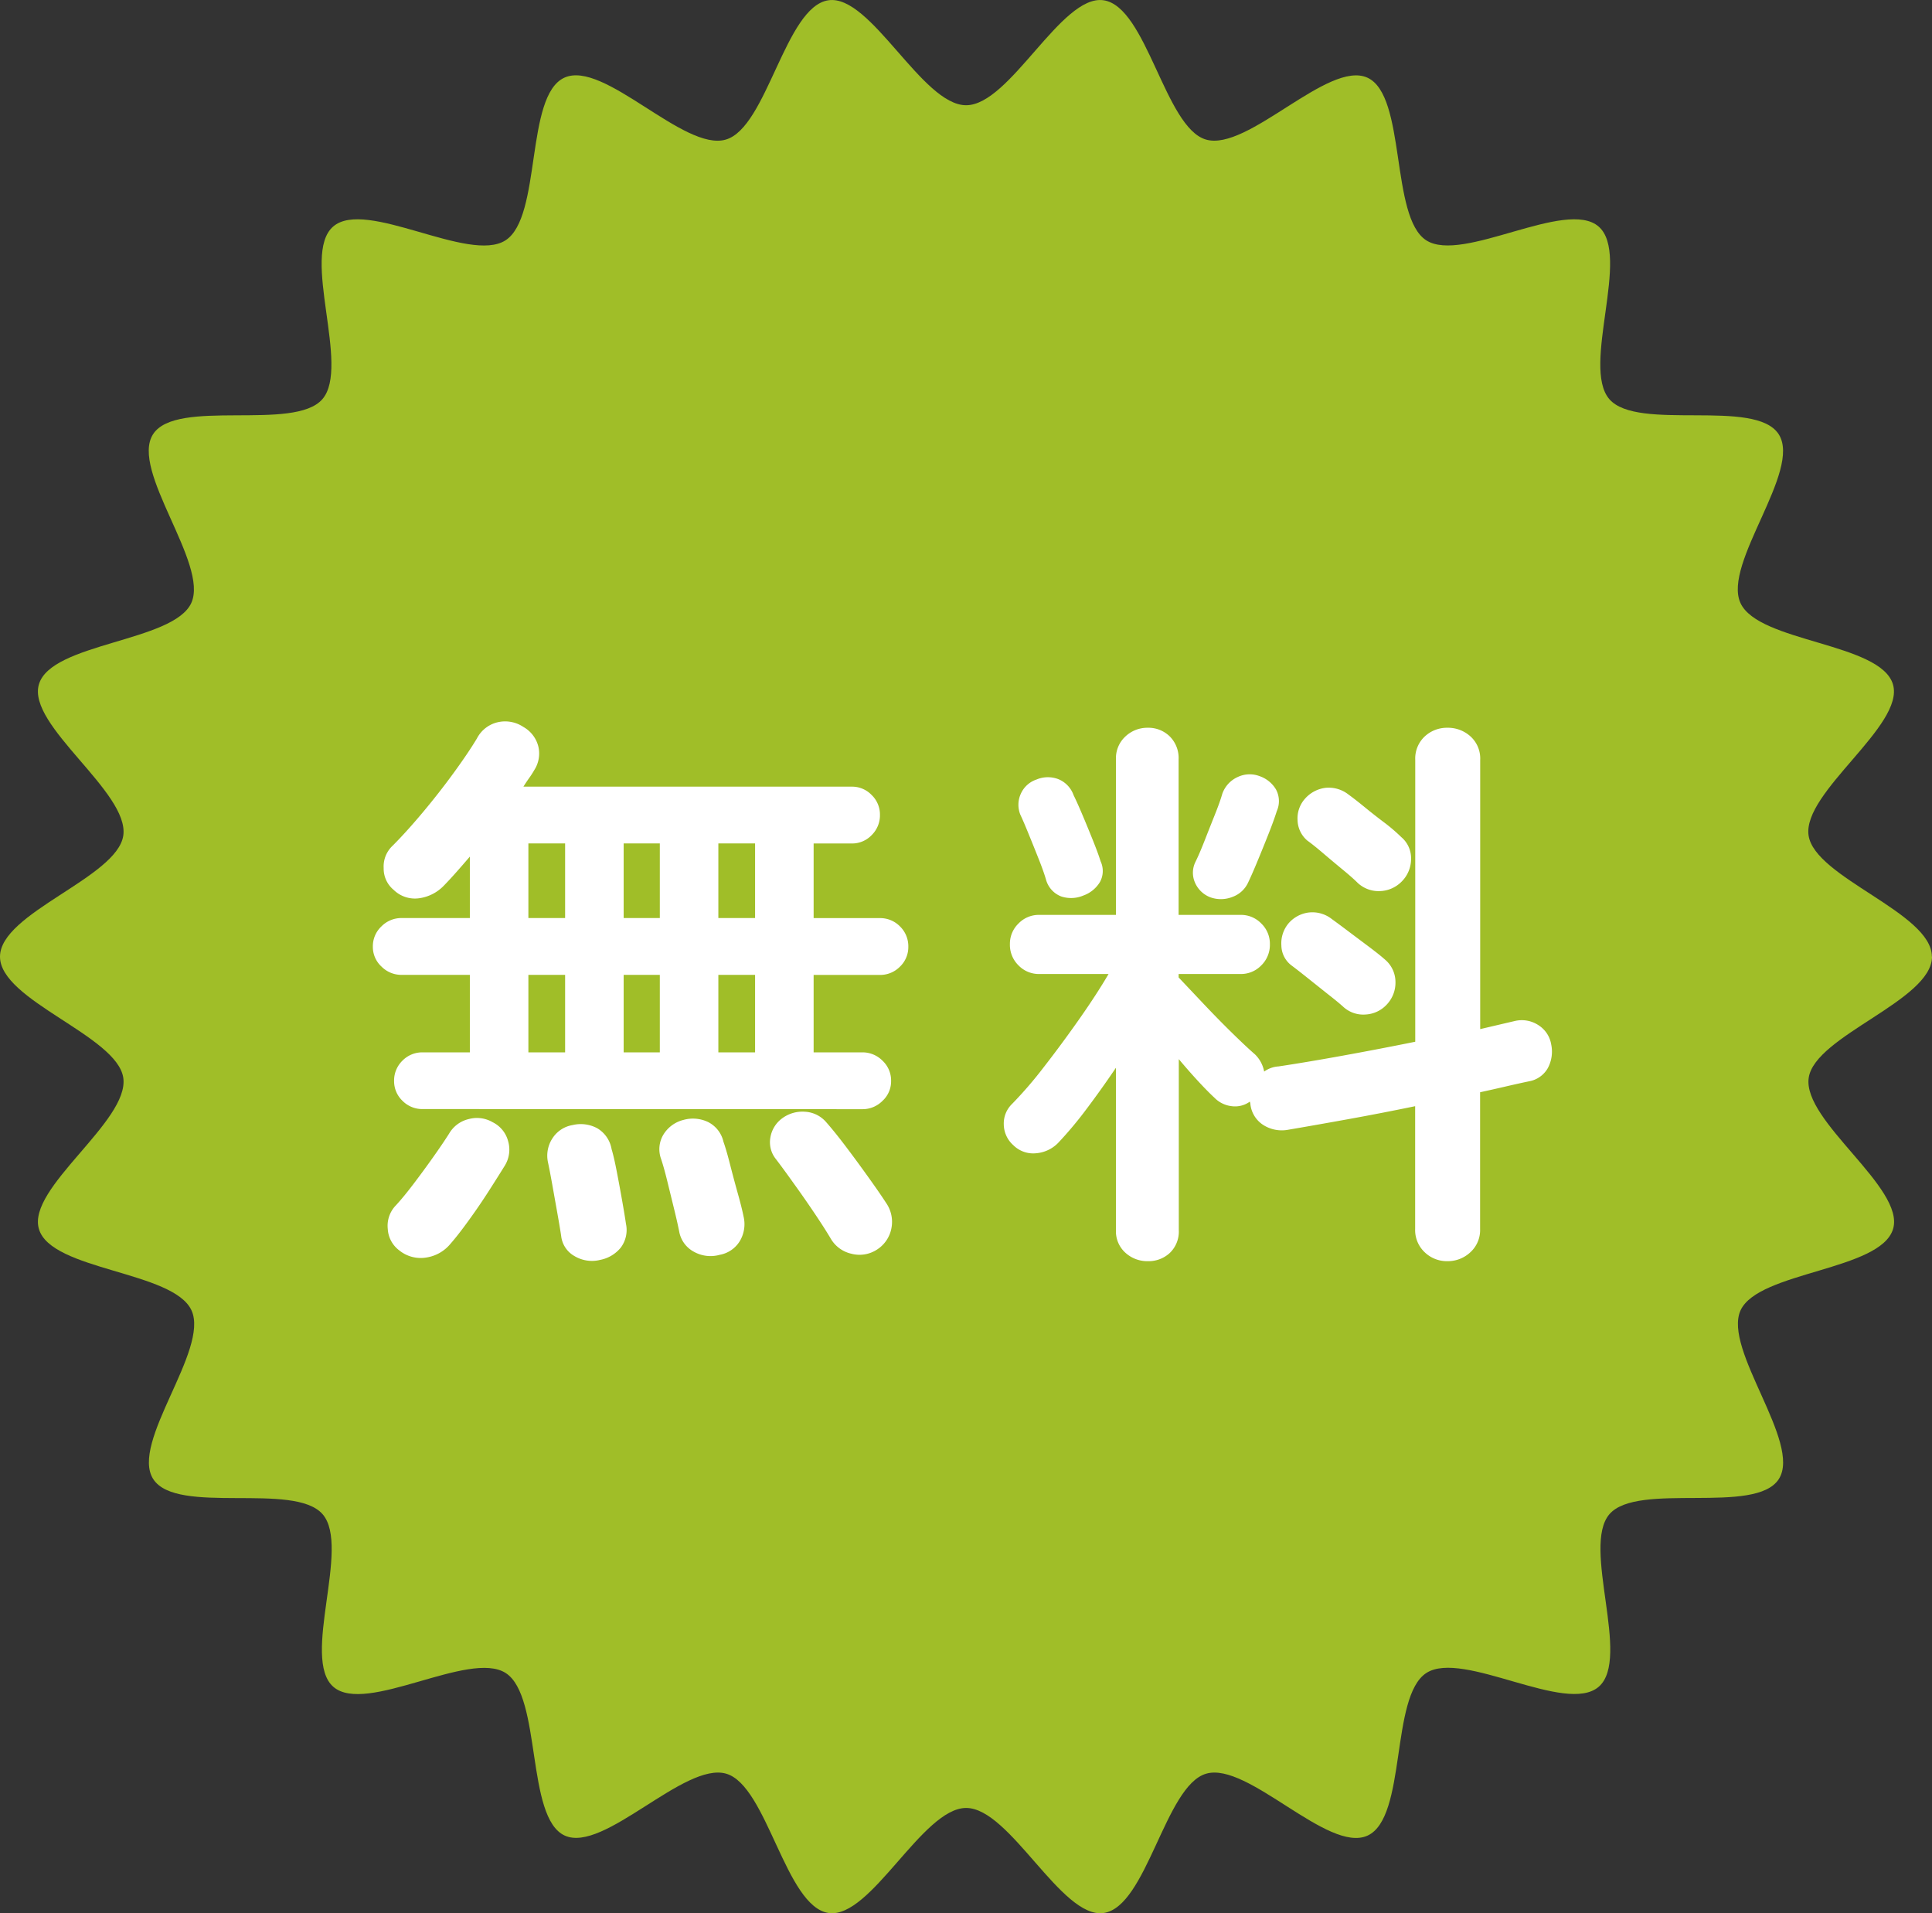
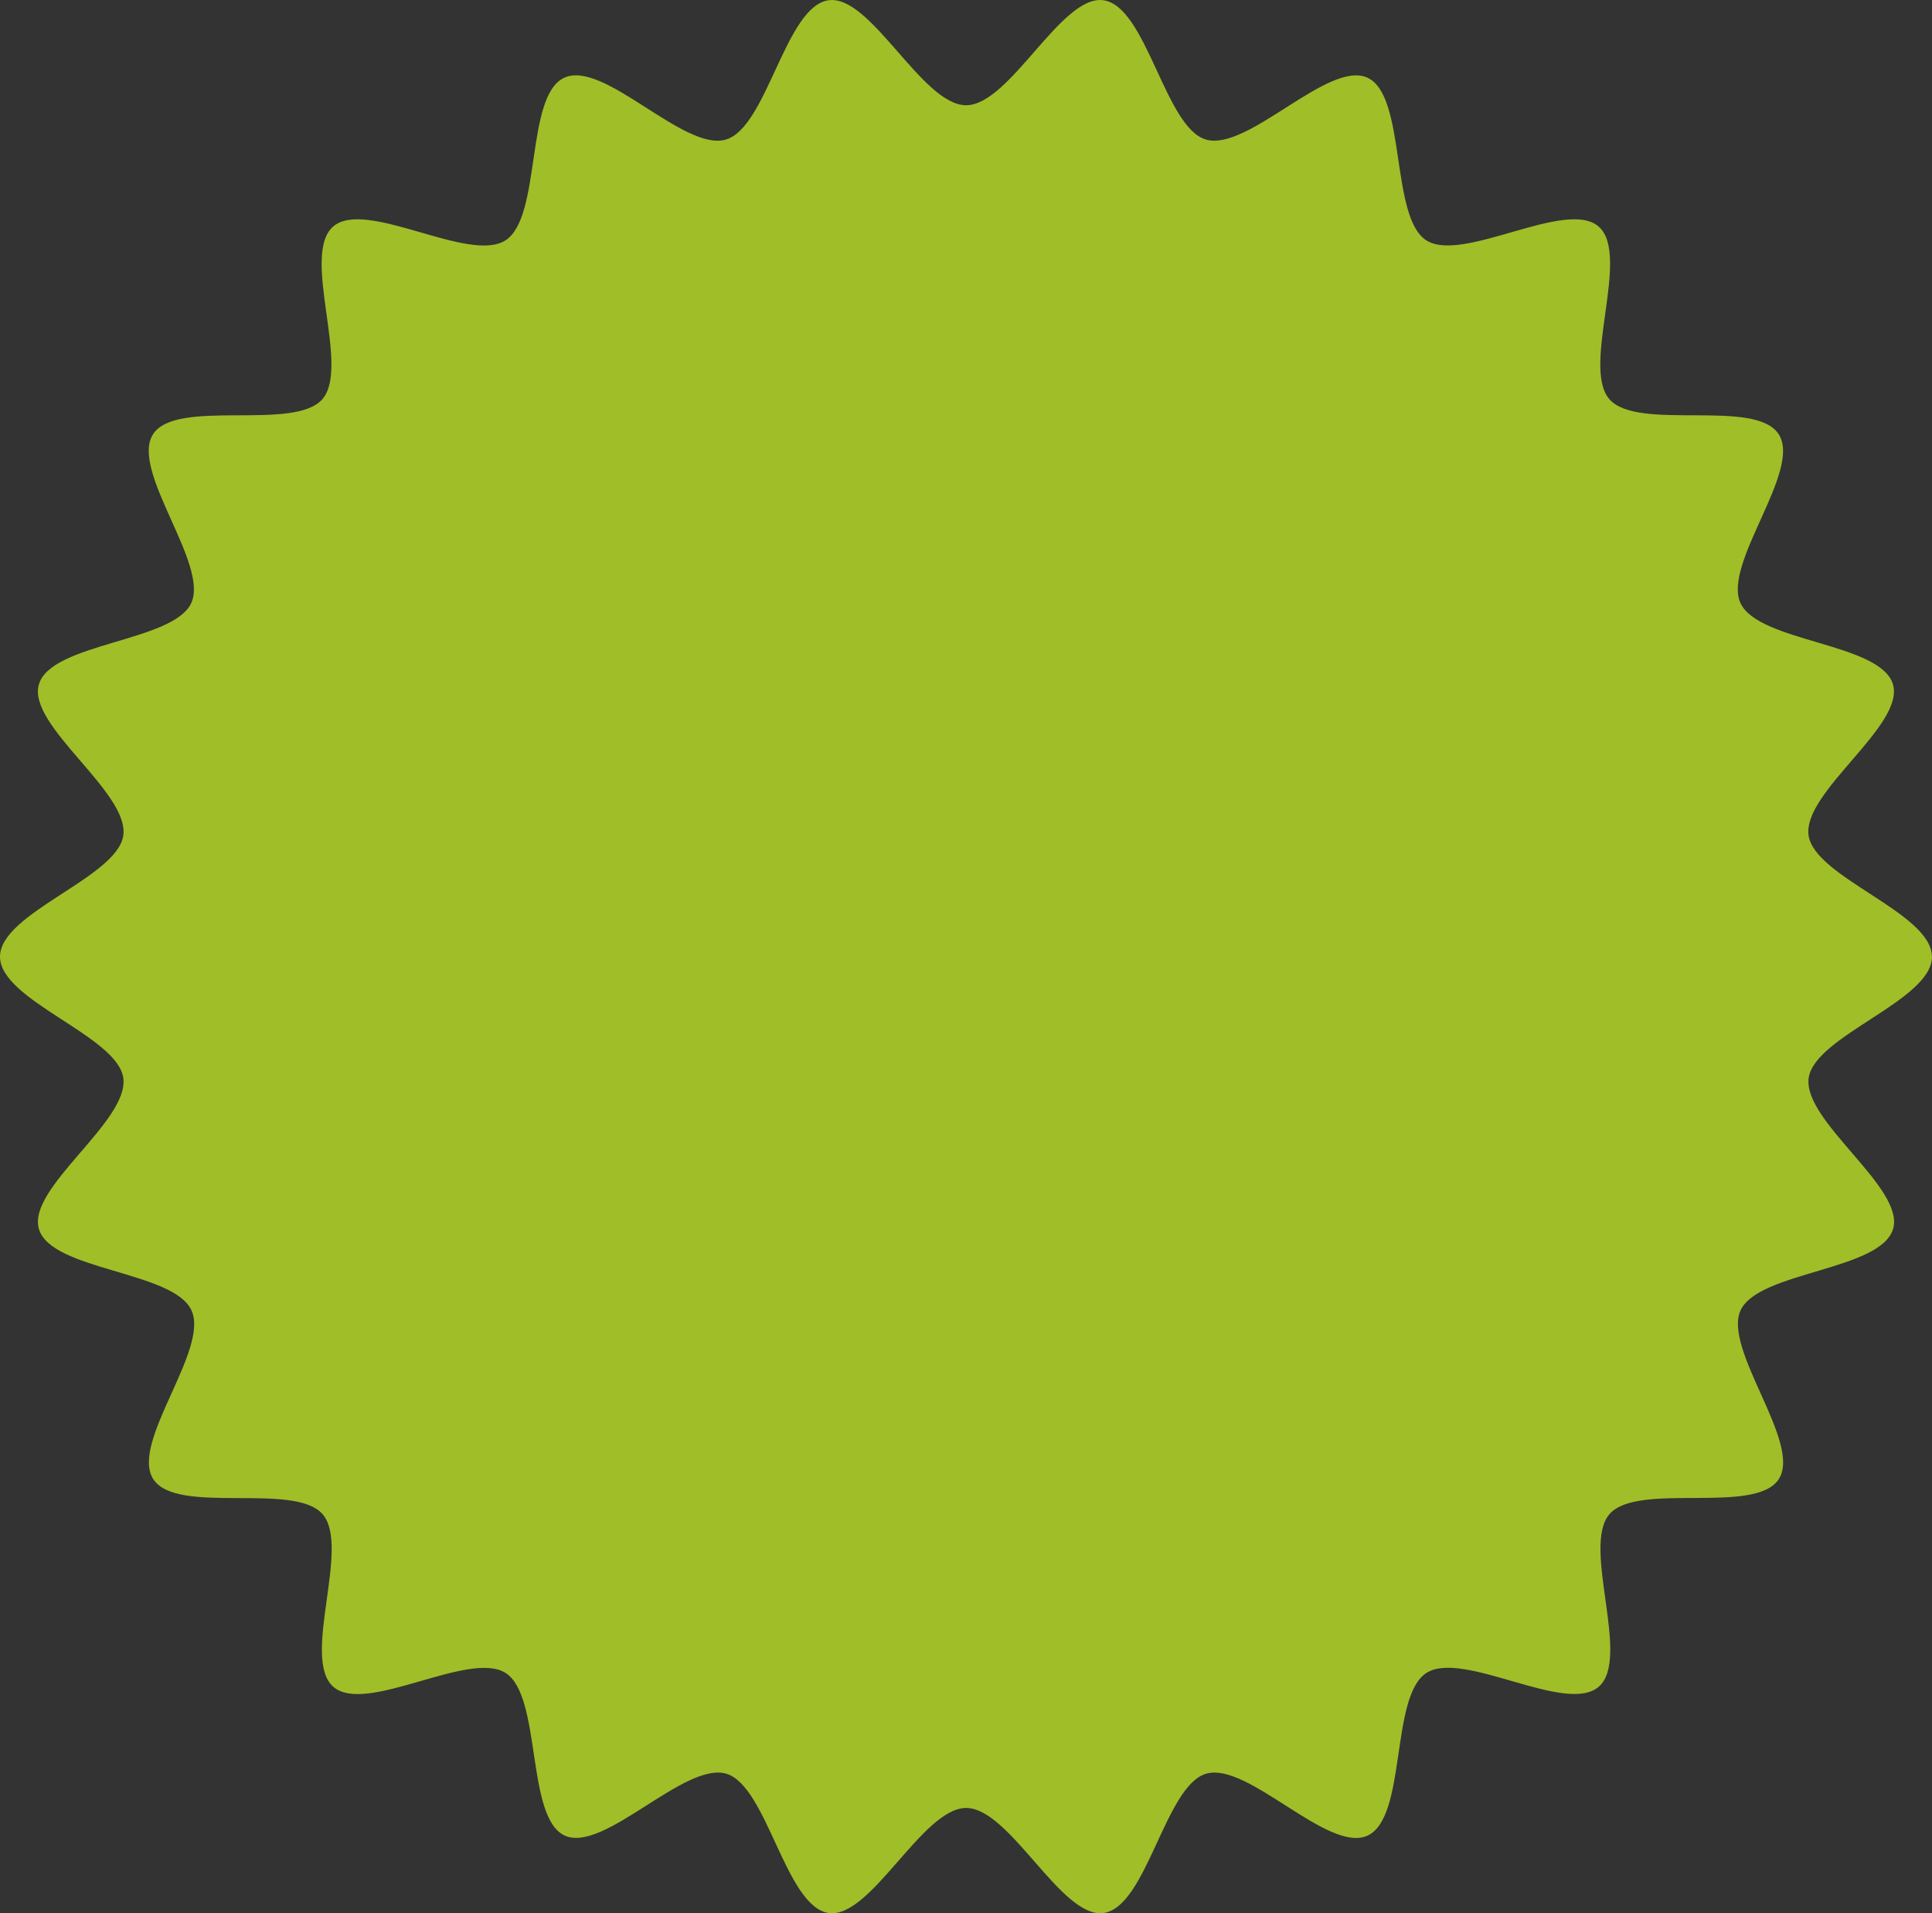
<svg xmlns="http://www.w3.org/2000/svg" width="60.594" height="60" viewBox="0 0 60.594 60">
  <rect x="0" y="0" width="60.594" height="60" fill="#333333" stroke="none" />
  <g id="meo_sec04_text01" transform="translate(-412 -6580)">
    <path id="パス_813" data-name="パス 813" d="M60.594,30c0,1.377-3.678,2.478-3.867,3.8-.194,1.358,3.025,3.446,2.647,4.735-.385,1.312-4.223,1.33-4.784,2.555s1.928,4.153,1.2,5.29-4.424.078-5.311,1.1.688,4.524-.337,5.413-4.263-1.169-5.406-.432-.606,4.533-1.845,5.1-3.752-2.326-5.064-1.941c-1.289.378-1.856,4.175-3.214,4.368-1.326.189-2.933-3.294-4.311-3.294s-2.986,3.482-4.311,3.294c-1.358-.194-1.925-3.99-3.214-4.368-1.312-.385-3.839,2.5-5.065,1.94S17,53.2,15.862,52.464s-4.383,1.32-5.406.432.552-4.388-.338-5.413-4.574.042-5.311-1.1,1.764-4.05,1.2-5.29S1.6,39.849,1.22,38.537C.842,37.248,4.06,35.161,3.867,33.8,3.677,32.478,0,31.378,0,30s3.677-2.478,3.867-3.8C4.06,24.839.842,22.752,1.22,21.462,1.6,20.151,5.443,20.133,6,18.907s-1.928-4.153-1.2-5.29,4.424-.078,5.311-1.1-.687-4.524.338-5.413,4.263,1.169,5.406.432.606-4.533,1.845-5.1,3.752,2.326,5.064,1.941C24.061,4,24.628.2,25.986.008,27.311-.181,28.919,3.3,30.3,3.3S33.283-.181,34.608.008C35.966.2,36.533,4,37.822,4.376c1.312.385,3.838-2.5,5.065-1.94s.708,4.368,1.845,5.1,4.383-1.32,5.406-.432-.552,4.388.337,5.413,4.575-.042,5.311,1.1-1.763,4.05-1.2,5.29,4.4,1.244,4.784,2.555c.378,1.289-2.84,3.376-2.647,4.734.189,1.325,3.867,2.426,3.867,3.8" transform="translate(412 6580)" fill="#a0be28" />
-     <path id="パス_852" data-name="パス 852" d="M-16.74-3.222a.869.869,0,0,1-.639-.261A.848.848,0,0,1-17.64-4.1a.869.869,0,0,1,.261-.639A.869.869,0,0,1-16.74-5h1.476v-2.43h-2.142a.878.878,0,0,1-.63-.261.834.834,0,0,1-.27-.621.854.854,0,0,1,.27-.639.878.878,0,0,1,.63-.261h2.142v-1.926q-.216.252-.423.486t-.4.432a1.322,1.322,0,0,1-.765.387.951.951,0,0,1-.8-.261.864.864,0,0,1-.315-.684.891.891,0,0,1,.279-.7q.432-.432.945-1.044t.972-1.242q.459-.63.729-1.08a.985.985,0,0,1,.675-.513,1.031,1.031,0,0,1,.783.153.977.977,0,0,1,.468.612.958.958,0,0,1-.126.738,2.964,2.964,0,0,1-.162.252q-.09.126-.18.27h10.3a.848.848,0,0,1,.621.261.848.848,0,0,1,.261.621.869.869,0,0,1-.261.639.848.848,0,0,1-.621.261H-4.482v2.34h2.07a.869.869,0,0,1,.639.261.869.869,0,0,1,.261.639.848.848,0,0,1-.261.621.869.869,0,0,1-.639.261h-2.07V-5h1.53a.878.878,0,0,1,.63.261.854.854,0,0,1,.27.639.834.834,0,0,1-.27.621.878.878,0,0,1-.63.261ZM-2.5,1.188a1,1,0,0,1-.8.126A1,1,0,0,1-3.942.846q-.18-.306-.5-.783T-5.1-.882q-.333-.468-.567-.774a.837.837,0,0,1-.171-.675.934.934,0,0,1,.369-.6,1.07,1.07,0,0,1,.72-.207.944.944,0,0,1,.666.333q.27.306.63.783t.7.954q.342.477.54.783a1.043,1.043,0,0,1,.171.8A1.017,1.017,0,0,1-2.5,1.188Zm-14.958.036A.9.9,0,0,1-17.838.54.919.919,0,0,1-17.586-.2q.234-.252.549-.666t.621-.846q.306-.432.5-.738a.966.966,0,0,1,.621-.459.976.976,0,0,1,.747.1.924.924,0,0,1,.486.6.953.953,0,0,1-.108.765q-.2.324-.5.792T-15.3.27q-.324.45-.576.738a1.217,1.217,0,0,1-.738.423A1.068,1.068,0,0,1-17.46,1.224Zm10.026.126a1.068,1.068,0,0,1-.81-.1.9.9,0,0,1-.45-.6Q-8.748.36-8.856-.081l-.216-.882q-.108-.441-.2-.711a.887.887,0,0,1,.09-.765,1.025,1.025,0,0,1,.612-.441,1.1,1.1,0,0,1,.774.063.916.916,0,0,1,.486.621q.09.252.207.711t.243.909q.126.45.18.72a1.035,1.035,0,0,1-.117.774A.93.93,0,0,1-7.434,1.35Zm-3.762.162a1.065,1.065,0,0,1-.792-.126A.825.825,0,0,1-12.4.756Q-12.438.5-12.519.045t-.162-.909q-.081-.45-.135-.7a.99.99,0,0,1,.153-.756.929.929,0,0,1,.621-.4,1.091,1.091,0,0,1,.774.1.945.945,0,0,1,.45.657q.072.234.162.7t.171.927q.081.459.117.711a.92.92,0,0,1-.162.747A1.1,1.1,0,0,1-11.2,1.512ZM-13.428-5h1.152v-2.43h-1.152ZM-7.47-5h1.152v-2.43H-7.47Zm-2.97,0h1.134v-2.43H-10.44Zm-2.988-4.212h1.152v-2.34h-1.152Zm5.958,0h1.152v-2.34H-7.47Zm-2.97,0h1.134v-2.34H-10.44ZM5.994,1.548A1.017,1.017,0,0,1,5.3,1.287.9.9,0,0,1,5,.576V-4.518q-.45.666-.927,1.3A12.115,12.115,0,0,1,3.186-2.16a1.088,1.088,0,0,1-.693.324.883.883,0,0,1-.711-.252.888.888,0,0,1-.3-.648.853.853,0,0,1,.261-.648,12.713,12.713,0,0,0,1-1.161q.567-.729,1.116-1.512t.909-1.4H2.592a.884.884,0,0,1-.648-.27.9.9,0,0,1-.27-.666.884.884,0,0,1,.27-.648.884.884,0,0,1,.648-.27H5v-4.878a.926.926,0,0,1,.3-.72,1,1,0,0,1,.693-.27.957.957,0,0,1,.693.27.956.956,0,0,1,.279.72v4.878H8.91a.884.884,0,0,1,.648.27.884.884,0,0,1,.27.648.9.9,0,0,1-.27.666.884.884,0,0,1-.648.27H6.966v.108l.774.819q.45.477.9.918t.72.675a1,1,0,0,1,.288.54.853.853,0,0,1,.45-.162q.846-.126,1.989-.333t2.3-.441v-8.838a.947.947,0,0,1,.3-.738,1.021,1.021,0,0,1,.711-.27,1.053,1.053,0,0,1,.72.27.934.934,0,0,1,.306.738v8.442l.576-.135.5-.117a.949.949,0,0,1,.747.126.889.889,0,0,1,.405.612,1.092,1.092,0,0,1-.108.738.844.844,0,0,1-.594.414q-.342.072-.729.162t-.8.18V.54a.94.94,0,0,1-.306.729,1.034,1.034,0,0,1-.72.279,1,1,0,0,1-.711-.279.954.954,0,0,1-.3-.729V-3.312q-1.044.216-2.088.405t-1.89.333a1.081,1.081,0,0,1-.792-.153.89.89,0,0,1-.4-.675L9.2-3.456a.789.789,0,0,1-.567.144.9.9,0,0,1-.549-.27q-.216-.2-.513-.522t-.6-.684V.576a.926.926,0,0,1-.279.711A.976.976,0,0,1,5.994,1.548Zm6.588-11.862q-.162-.162-.468-.414t-.612-.513q-.306-.261-.5-.4a.869.869,0,0,1-.306-.639.923.923,0,0,1,.234-.675,1.024,1.024,0,0,1,.657-.342,1.008,1.008,0,0,1,.711.216q.2.144.513.4t.639.5a5.569,5.569,0,0,1,.5.432.863.863,0,0,1,.306.675,1,1,0,0,1-.288.711,1,1,0,0,1-.684.306A.96.96,0,0,1,12.582-10.314Zm-.45,3.888q-.18-.162-.486-.4l-.621-.495q-.315-.252-.513-.4a.8.8,0,0,1-.324-.63.977.977,0,0,1,.216-.684,1,1,0,0,1,.648-.351.986.986,0,0,1,.72.207q.2.144.522.387l.648.486q.324.243.5.4a.921.921,0,0,1,.324.675,1,1,0,0,1-.27.729.973.973,0,0,1-.666.315A.928.928,0,0,1,12.132-6.426ZM7.956-9.864a.854.854,0,0,1-.477-.459.767.767,0,0,1,.009-.639q.126-.252.288-.666t.324-.819q.162-.405.234-.657a.906.906,0,0,1,.486-.531.875.875,0,0,1,.684-.027.959.959,0,0,1,.513.414.771.771,0,0,1,.027.684q-.09.288-.261.72T9.441-11q-.171.414-.3.684a.861.861,0,0,1-.486.441A.976.976,0,0,1,7.956-9.864ZM3.978-9.918a.984.984,0,0,1-.7.027.789.789,0,0,1-.468-.513q-.072-.252-.225-.639t-.315-.783q-.162-.4-.27-.63a.832.832,0,0,1,.018-.657.823.823,0,0,1,.486-.441.919.919,0,0,1,.7-.009.848.848,0,0,1,.468.5q.108.216.279.621t.333.81q.162.405.234.639a.719.719,0,0,1-.018.648A1,1,0,0,1,3.978-9.918Z" transform="translate(442 6618)" fill="#fff" />
  </g>
</svg>